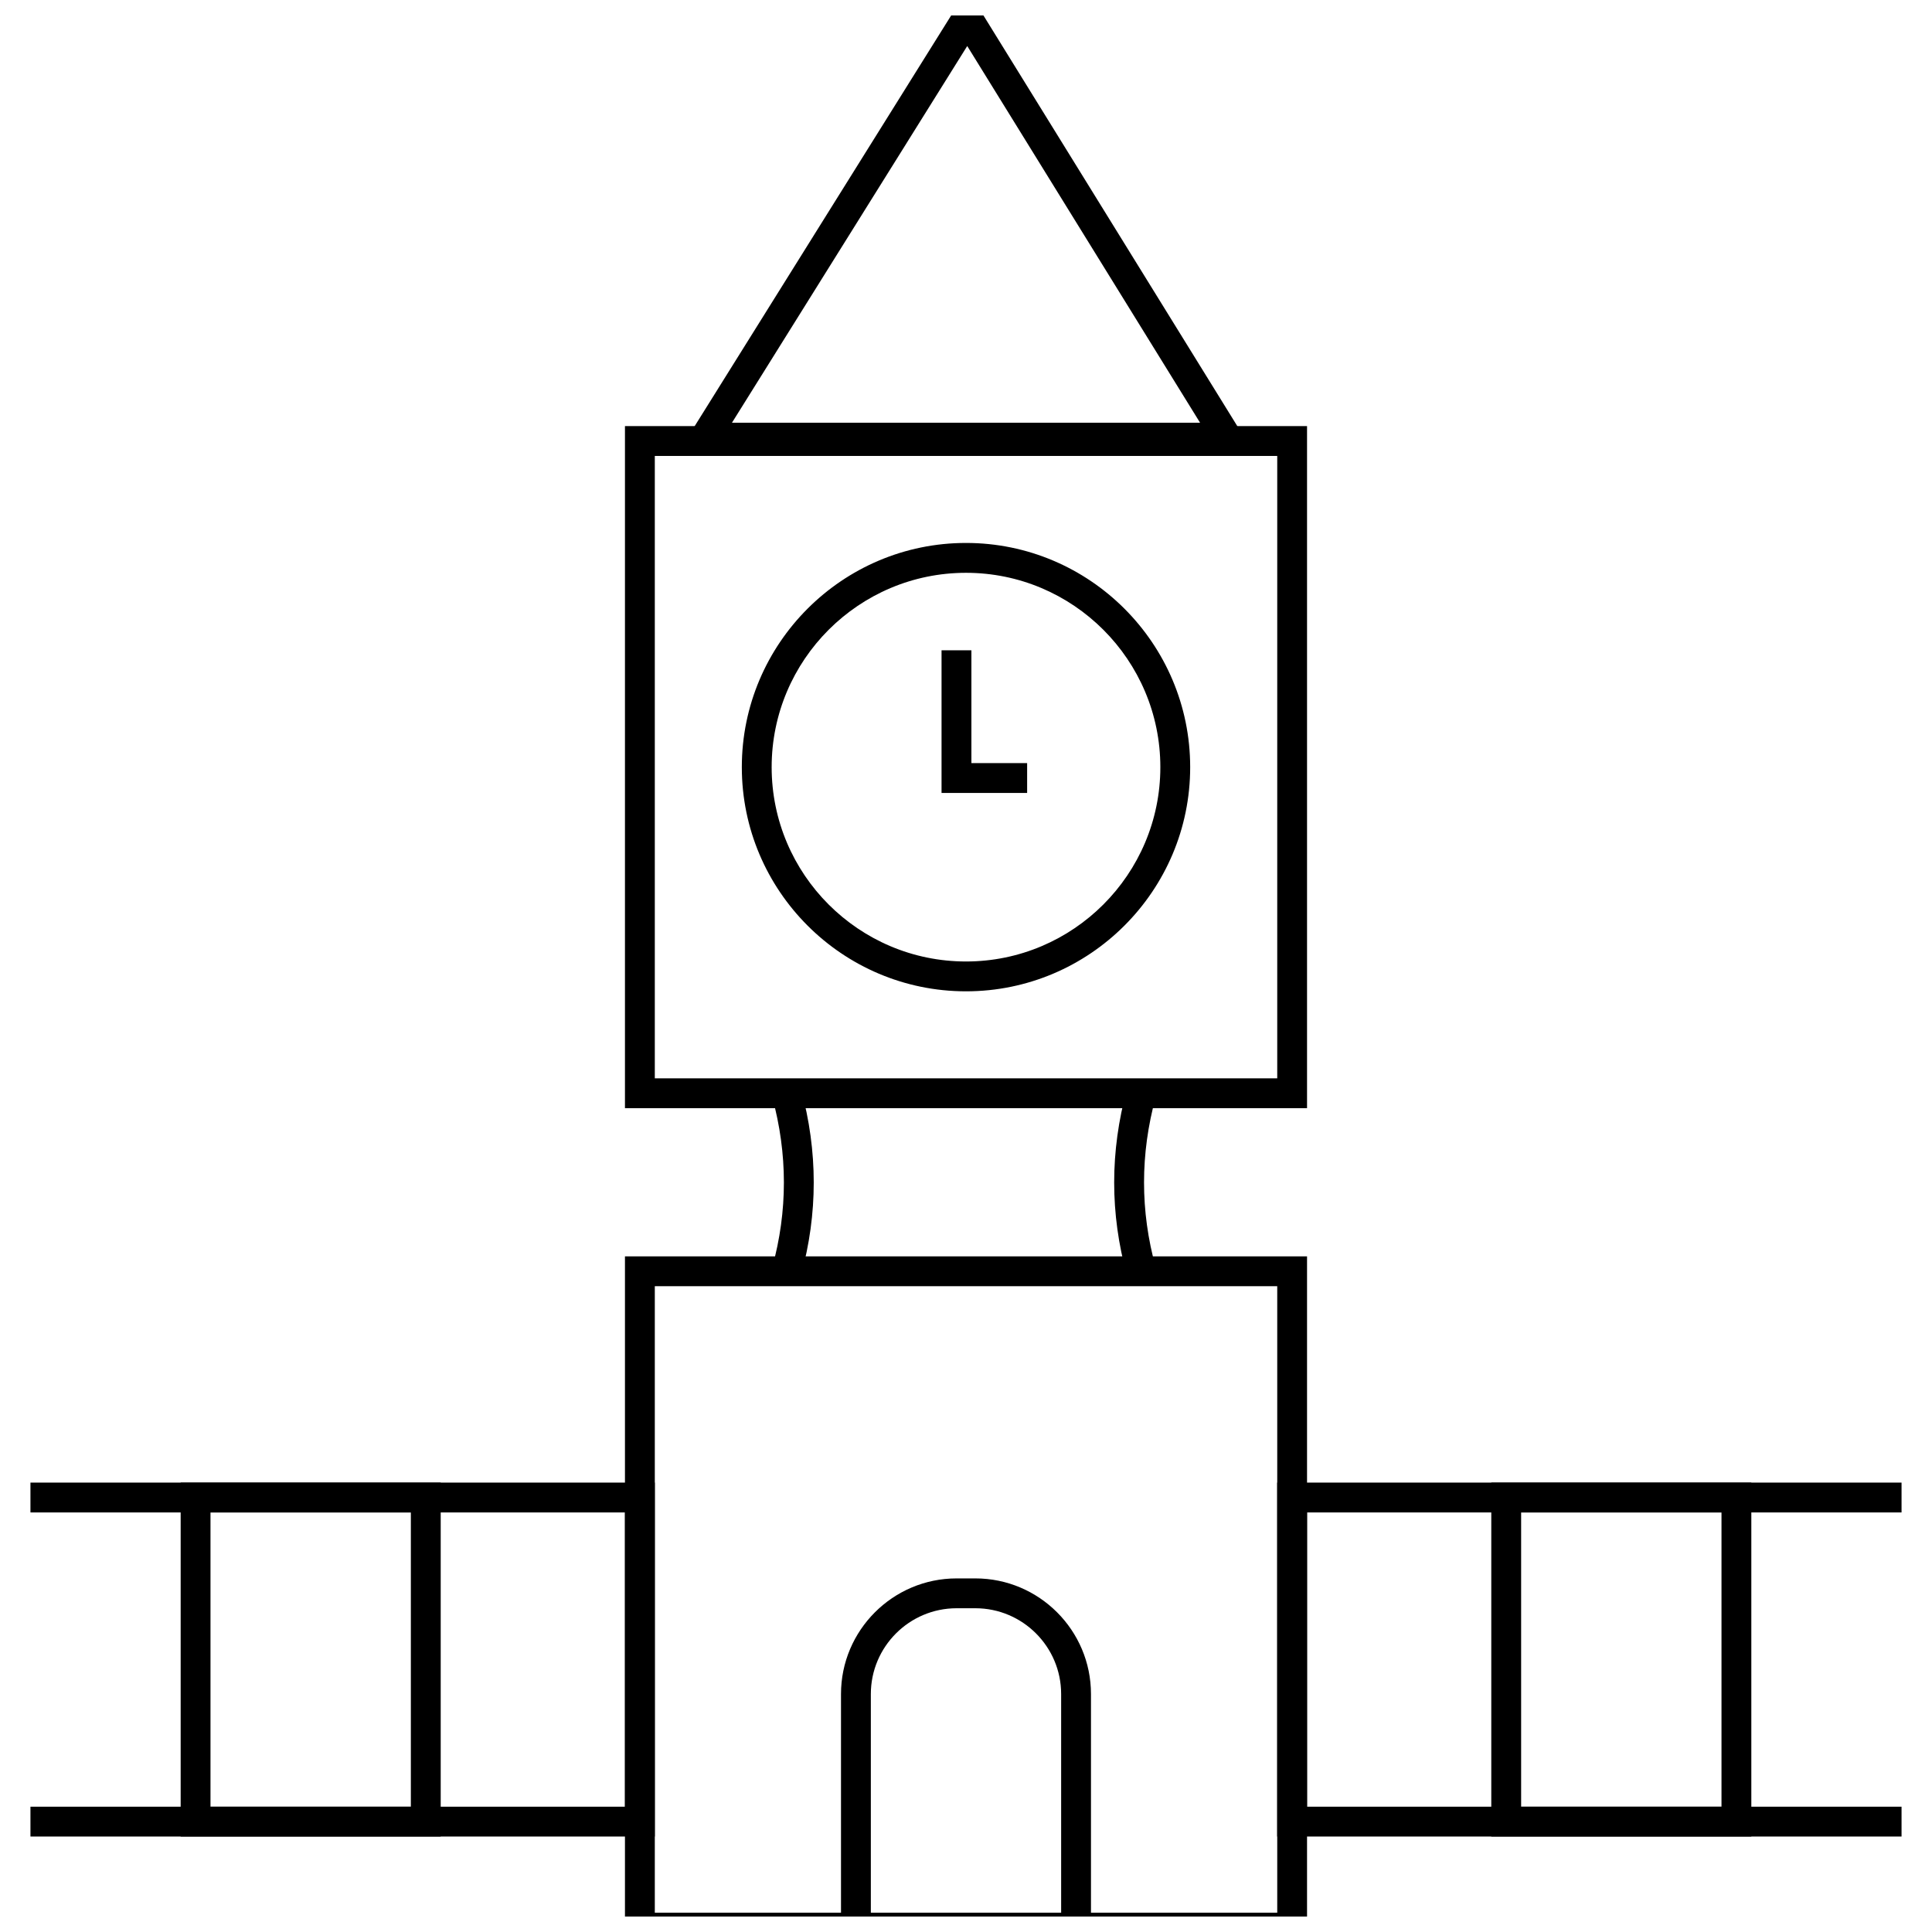
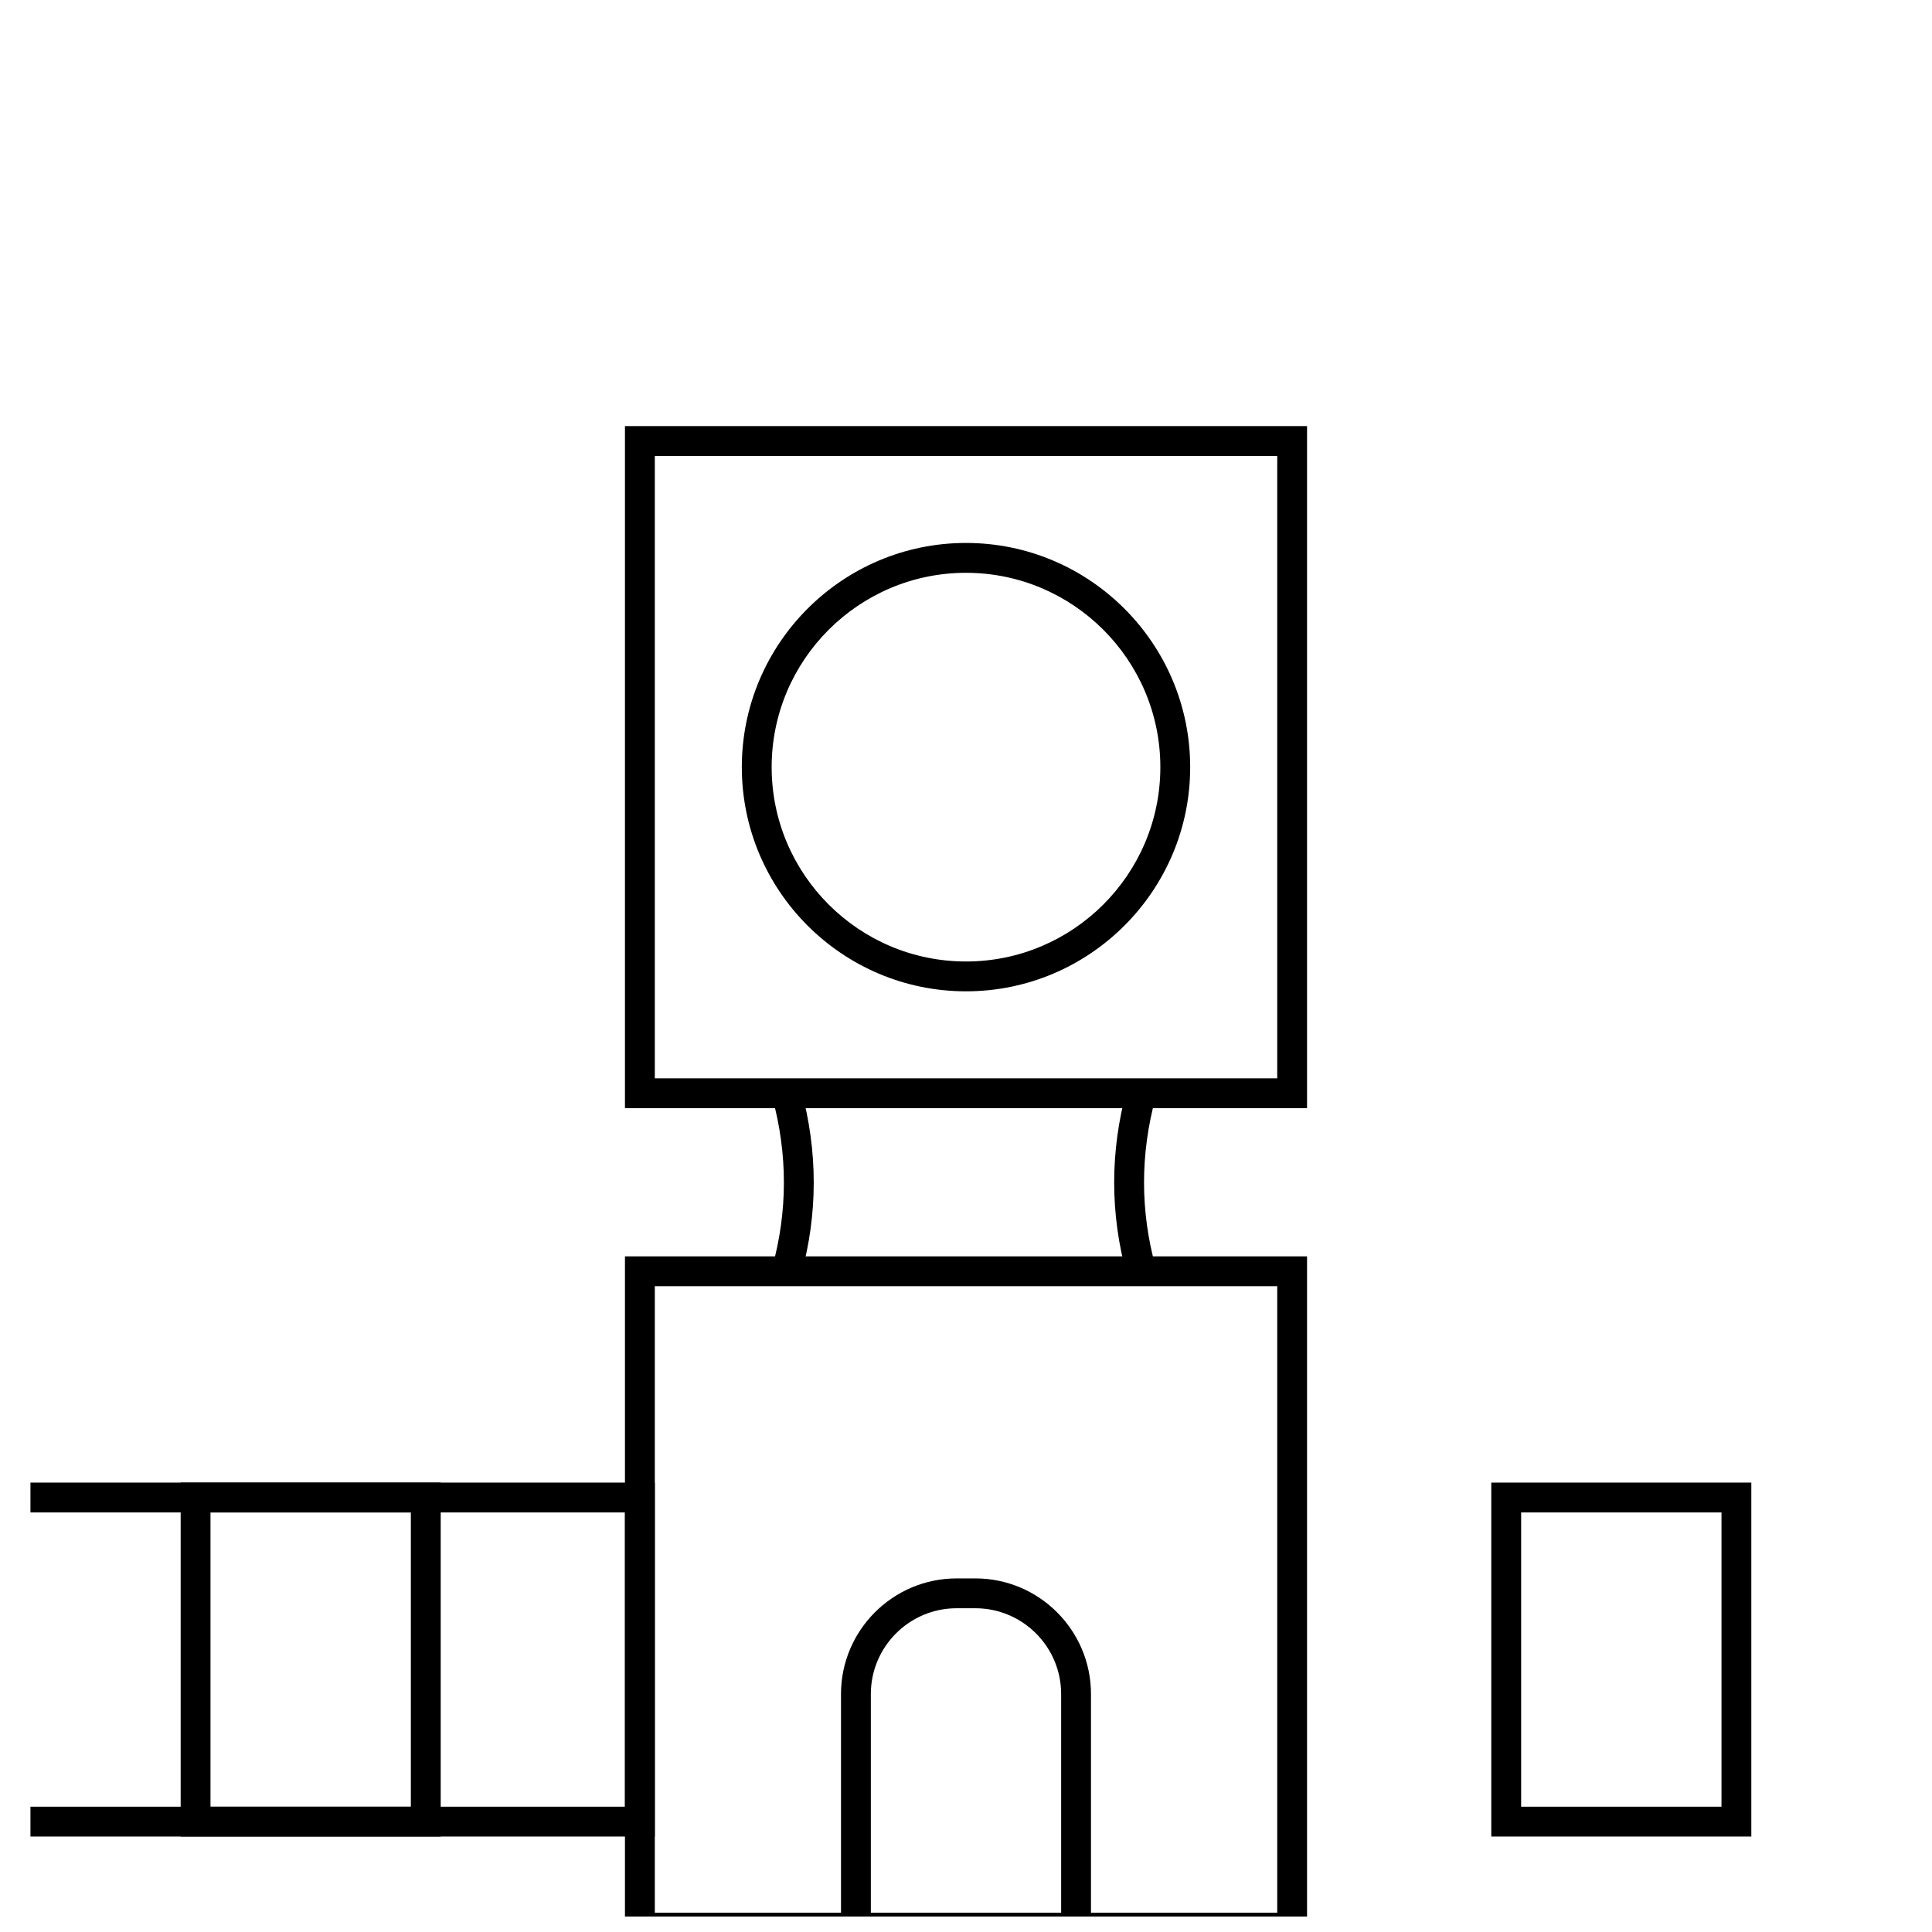
<svg xmlns="http://www.w3.org/2000/svg" width="800px" height="800px" version="1.1" viewBox="144 144 512 512">
  <defs>
    <clipPath id="c">
      <path d="m309 476h182v175.9h-182z" />
    </clipPath>
    <clipPath id="b">
      <path d="m366 562h68v89.902h-68z" />
    </clipPath>
    <clipPath id="a">
      <path d="m323 148.09h154v115.91h-154z" />
    </clipPath>
  </defs>
  <g clip-path="url(#c)">
    <path d="m490.38 658.79h-180.76v-181.84h180.76zm-172.85-7.91h164.95v-166.02h-164.95z" />
  </g>
-   <path d="m647.93 630.7h-165.46v-93.797h165.46v7.91h-157.55v77.98h157.55z" />
  <path d="m608.12 630.7h-68.914v-93.797h68.914zm-61.004-7.906h53.098v-77.98h-53.098z" />
  <path d="m317.53 630.7h-165.46v-7.906h157.55v-77.98h-157.55v-7.91h165.46z" />
  <path d="m260.79 630.7h-68.914v-93.797h68.914zm-61.008-7.906h53.098v-77.98h-53.098z" />
  <g clip-path="url(#b)">
    <path d="m433.12 658.79h-66.246v-65.852c0-16.898 13.746-30.645 30.645-30.645h4.957c16.898 0 30.645 13.746 30.645 30.645zm-58.336-7.91h50.43v-57.941c0-12.539-10.199-22.738-22.738-22.738h-4.957c-12.535 0-22.738 10.199-22.738 22.738z" />
  </g>
  <path d="m490.38 437.68h-180.76v-180.76h180.76zm-172.85-7.91h164.95v-164.94h-164.95z" />
  <path d="m356.28 481.95-7.621-2.109c4.109-14.875 4.109-30.043-0.004-45.078l7.629-2.086c4.488 16.43 4.488 33.008-0.004 49.273z" />
  <path d="m442.64 481.95c-4.496-16.273-4.496-32.852 0-49.273l7.625 2.086c-4.109 15.031-4.113 30.199 0 45.078z" />
  <path d="m400 406.71c-32.758 0-59.41-26.652-59.41-59.41 0-32.762 26.652-59.414 59.41-59.414 32.758 0 59.41 26.652 59.41 59.414 0.004 32.758-26.648 59.41-59.41 59.41zm0-110.91c-28.398 0-51.504 23.102-51.504 51.504 0 28.398 23.102 51.5 51.504 51.5 28.398 0 51.504-23.102 51.504-51.5 0-28.402-23.102-51.504-51.504-51.504z" />
-   <path d="m416.2 354.14h-22.68v-37.805h7.91v29.895h14.77z" />
  <g clip-path="url(#a)">
-     <path d="m476.23 263.93h-152.51l76.648-122.72zm-138.25-7.906h124.05l-61.703-99.828z" />
-   </g>
+     </g>
</svg>